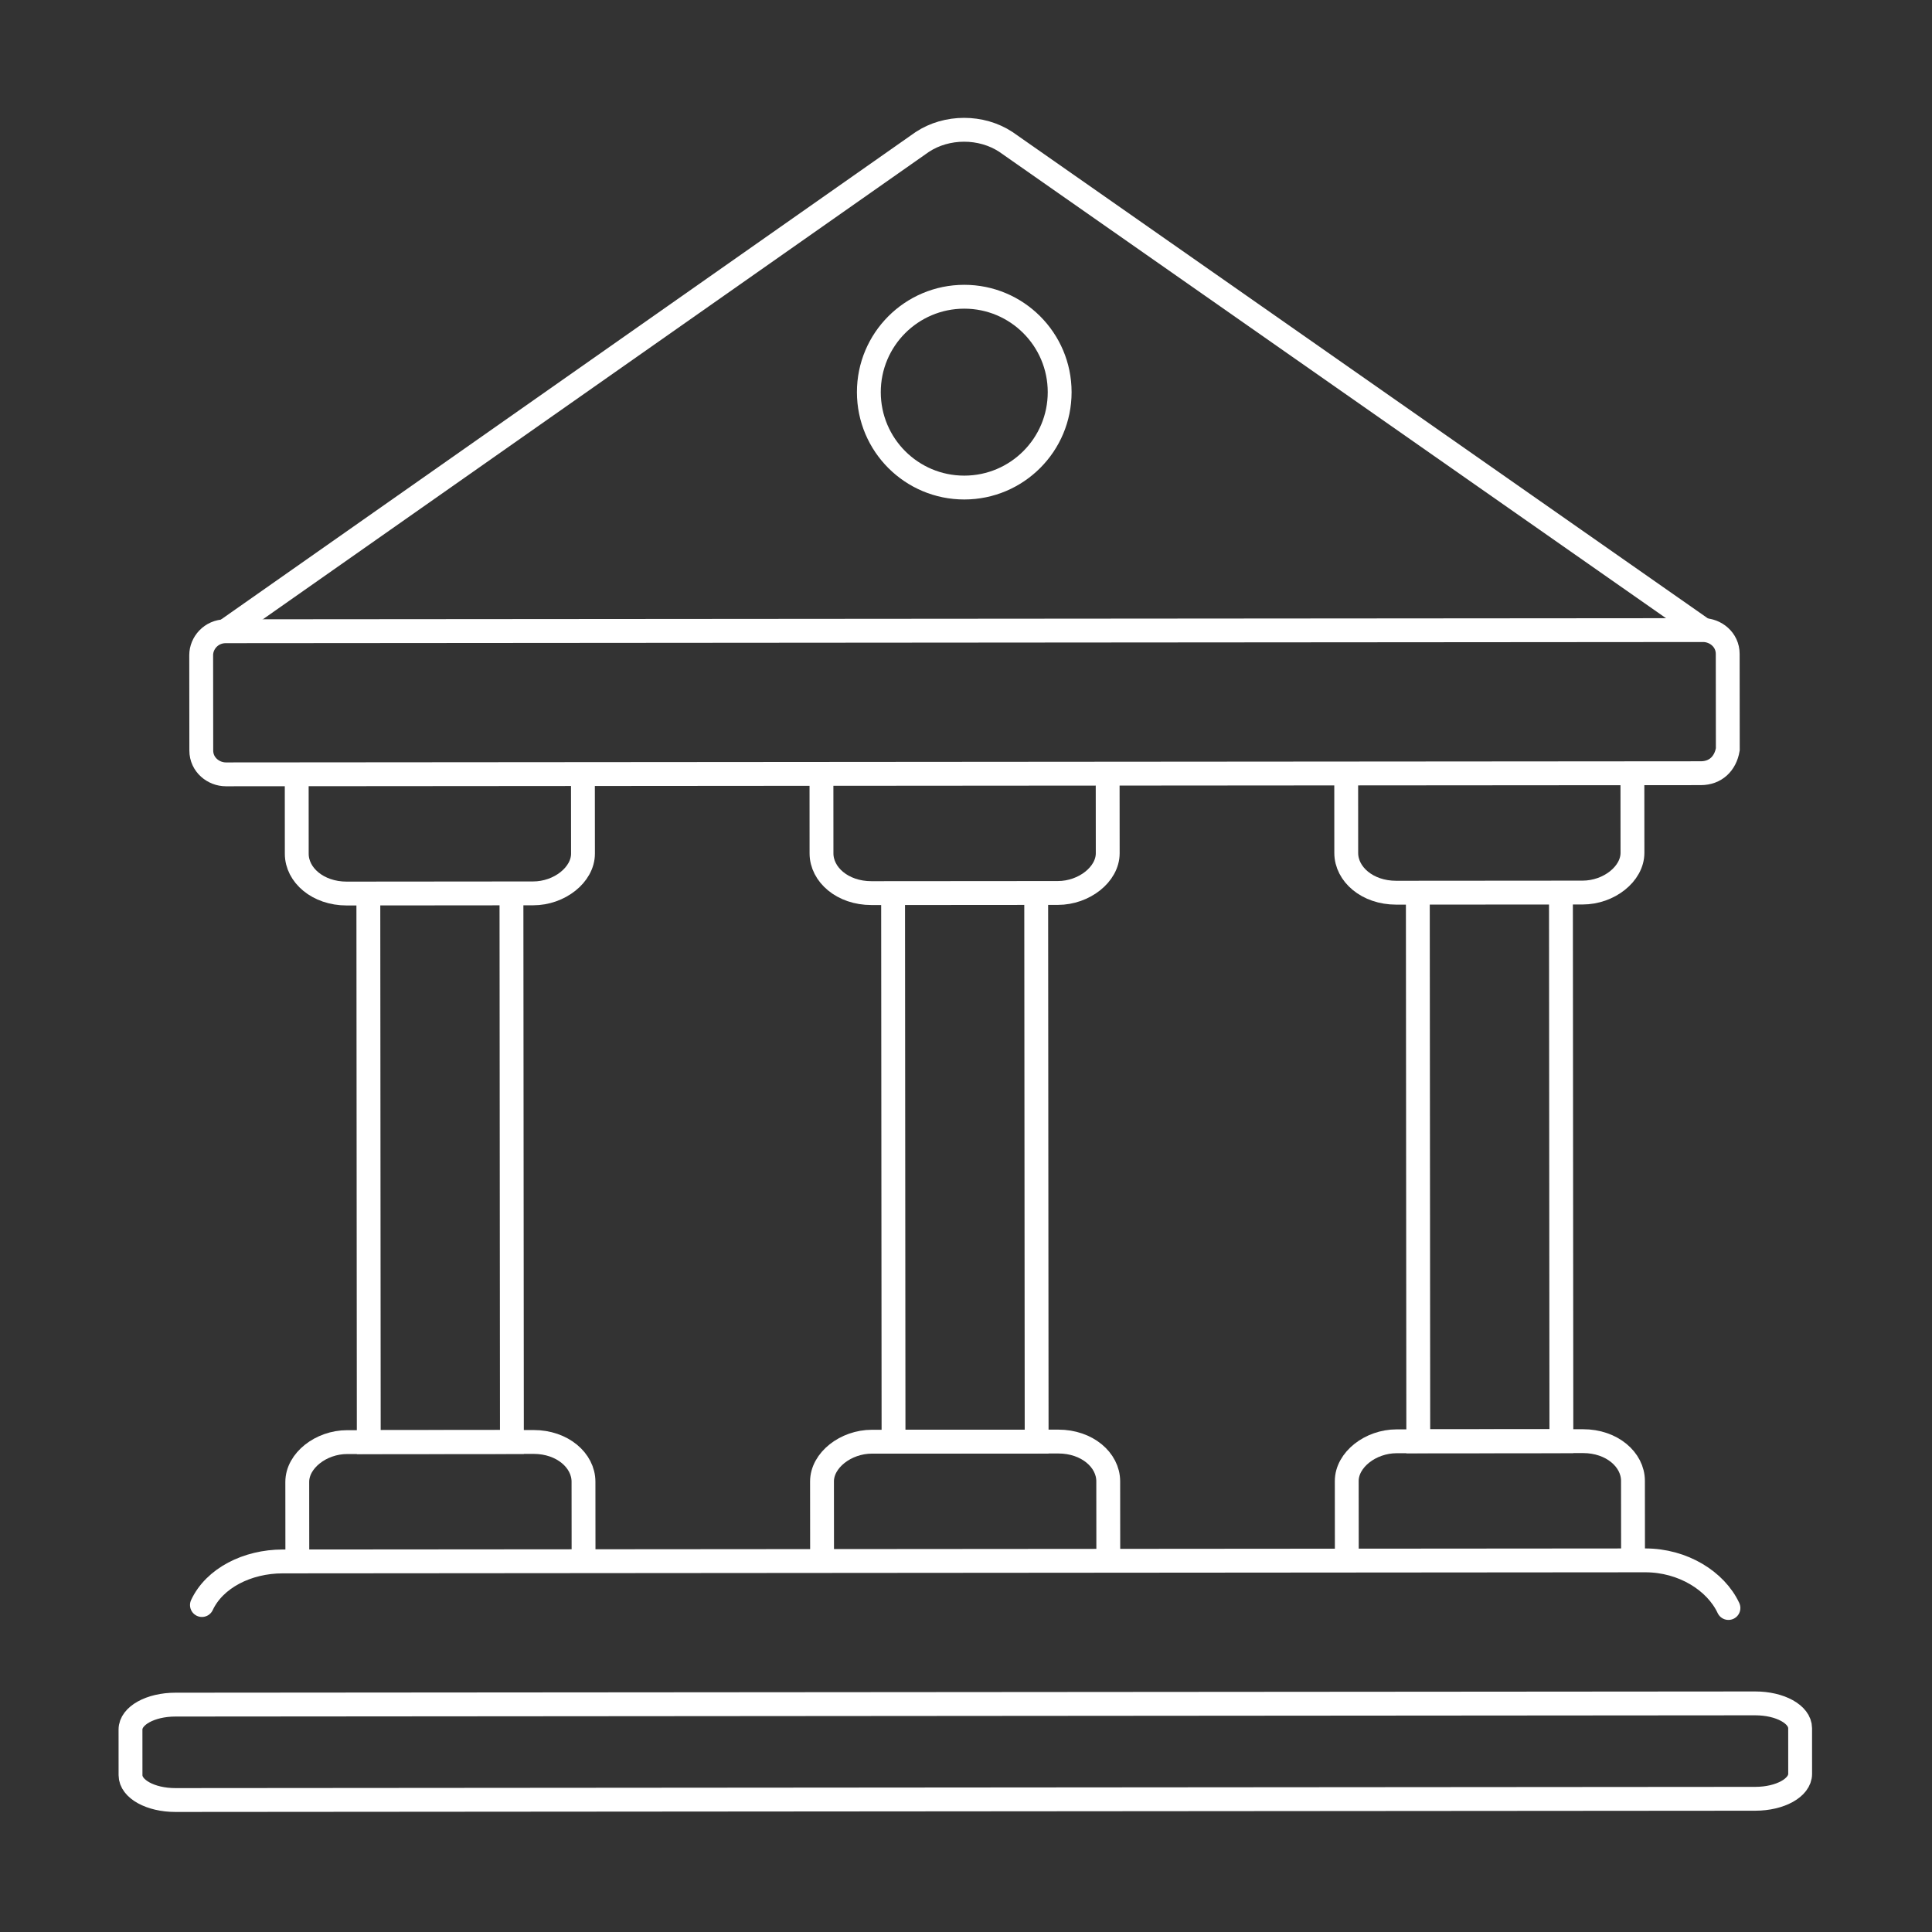
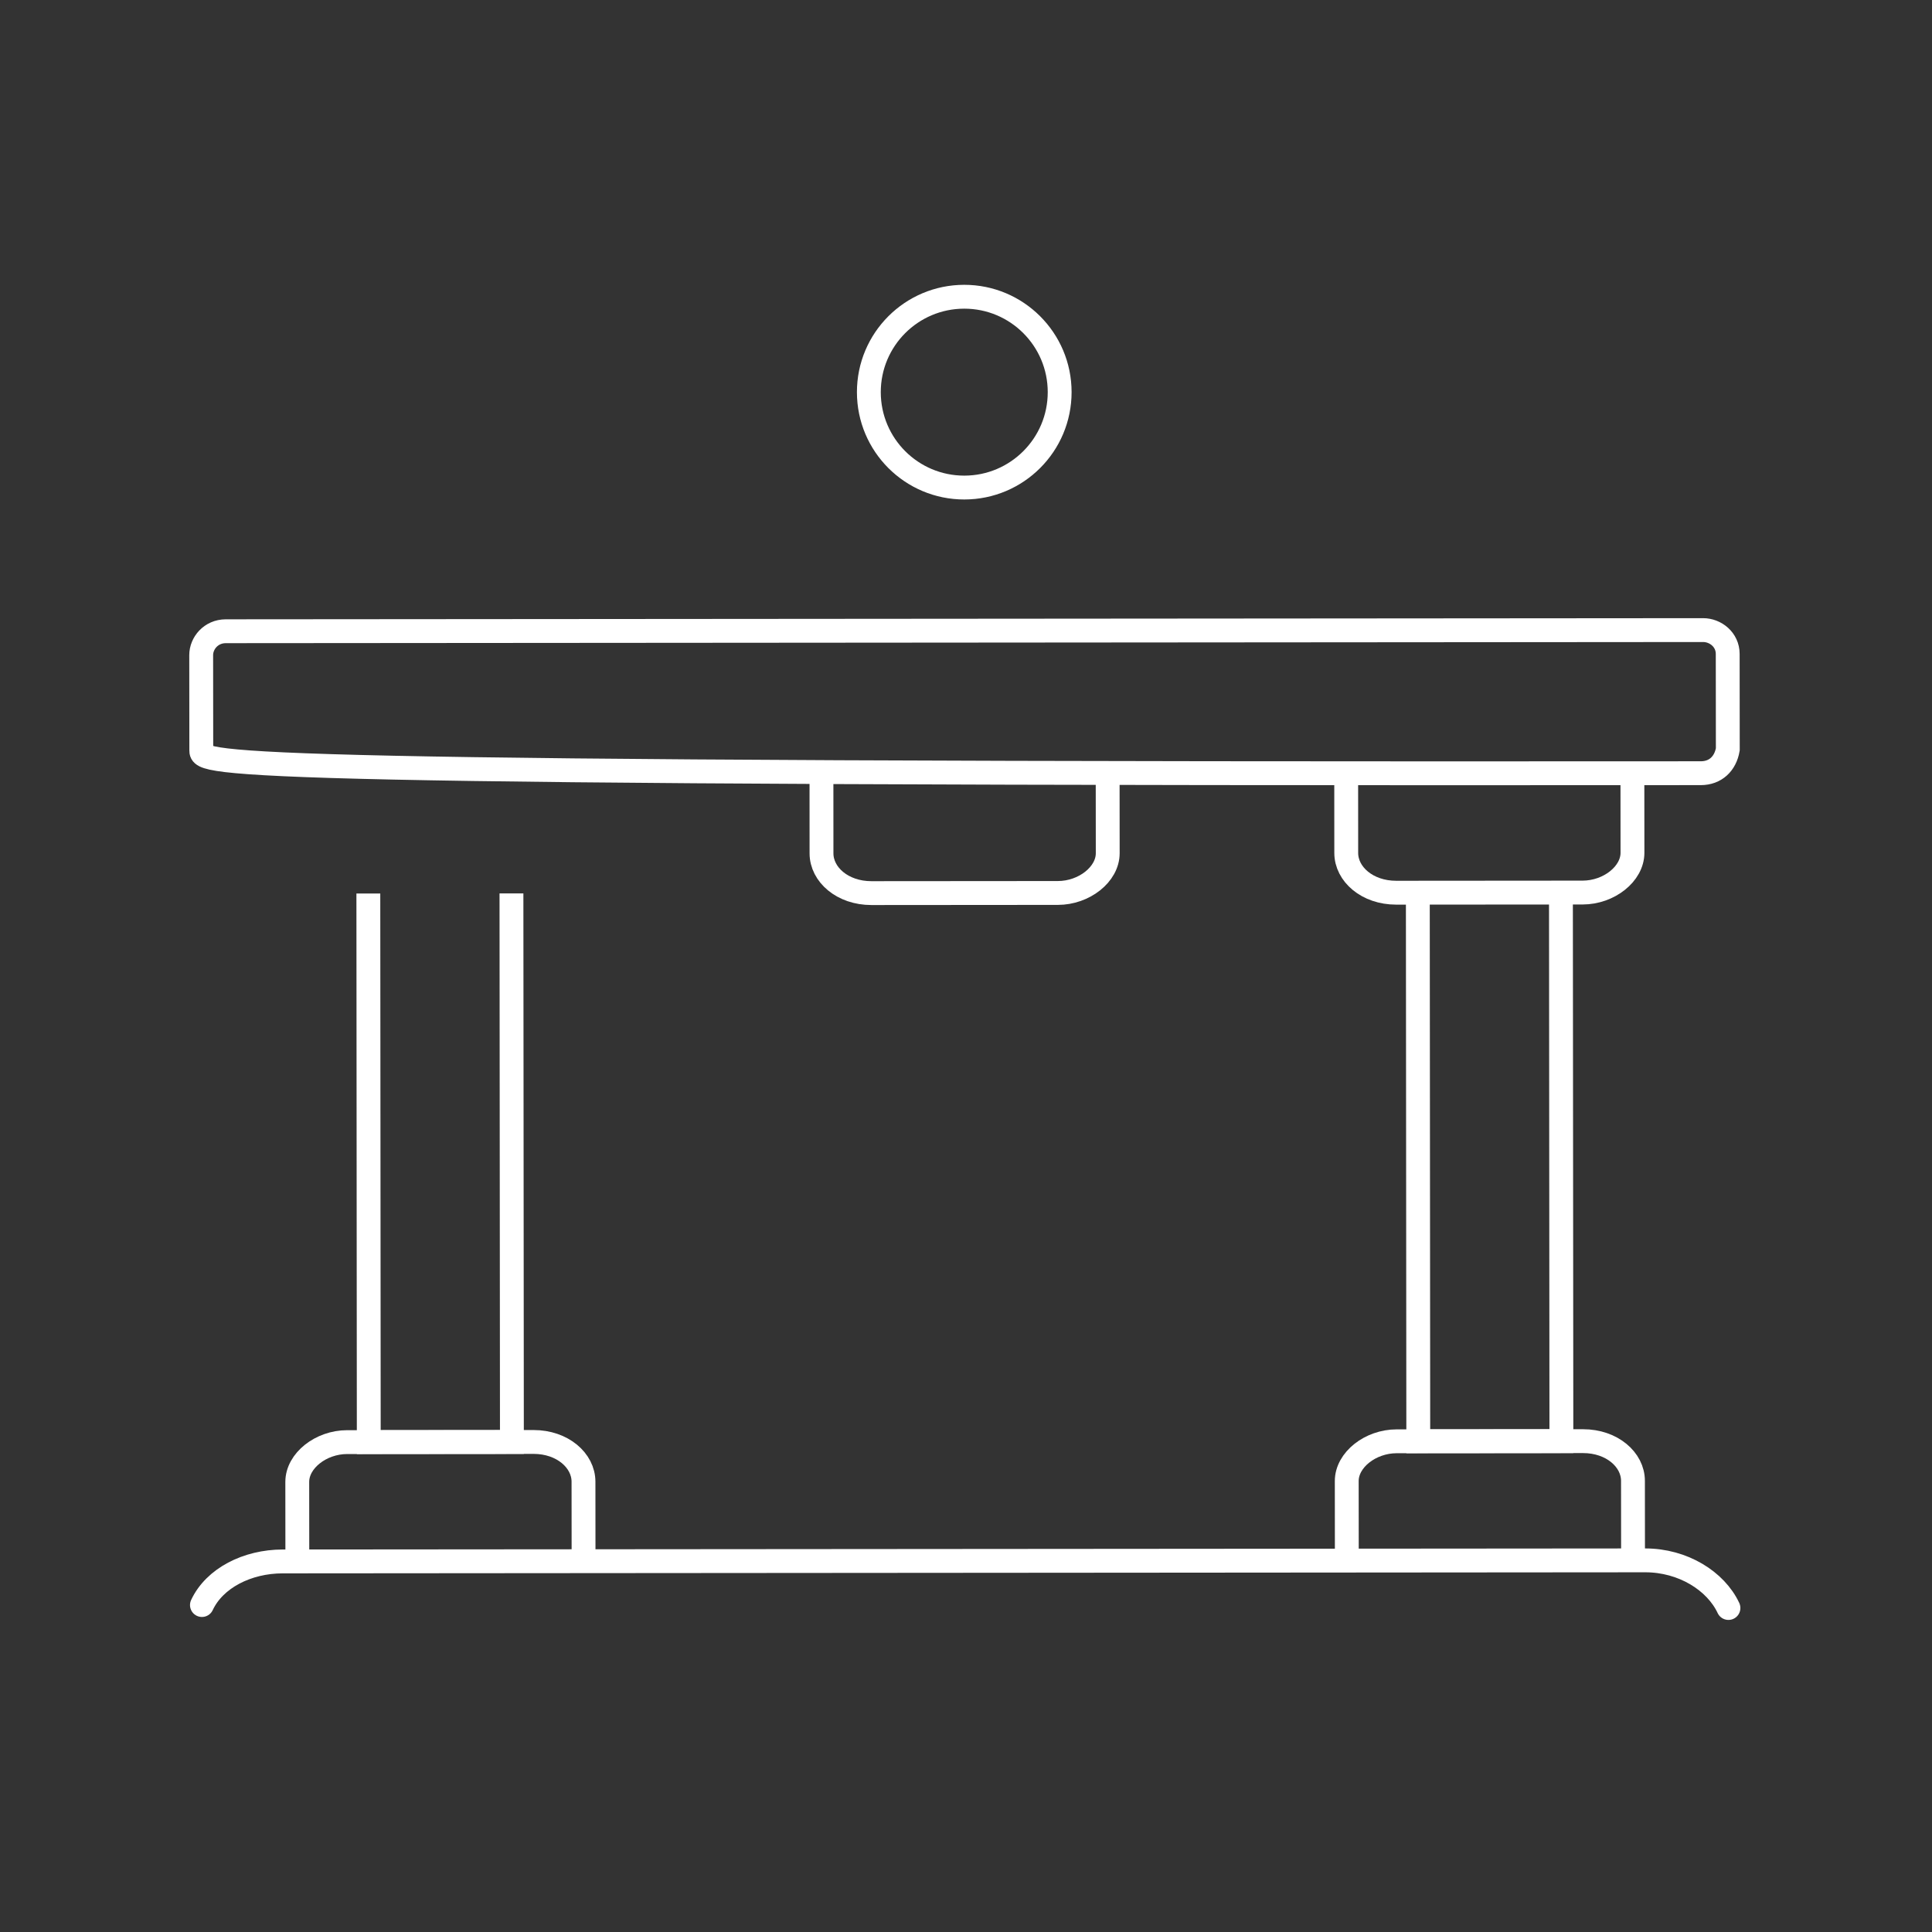
<svg xmlns="http://www.w3.org/2000/svg" width="81" height="81" viewBox="0 0 81 81" fill="none">
  <rect x="0" y="0" width="81" height="81" fill="#333333" stroke="none" />
-   <path d="M73.59 75.415L7.356 75.467C6.31 75.468 5.473 75.005 5.472 74.425L5.471 72.512C5.47 71.933 6.307 71.468 7.353 71.467L73.586 71.415C74.633 71.414 75.47 71.877 75.471 72.457L75.472 74.37C75.472 74.95 74.636 75.414 73.59 75.415Z" stroke="white" stroke-miterlimit="10" />
-   <path d="M71.306 32.417L9.47 32.465C8.955 32.466 8.439 32.066 8.439 31.466L8.435 27.466C8.435 26.966 8.847 26.466 9.465 26.465L10.805 26.464L71.404 26.417C71.919 26.416 72.435 26.816 72.435 27.416L72.439 31.416C72.336 32.016 71.924 32.416 71.306 32.417Z" stroke="white" stroke-miterlimit="10" />
-   <path d="M9.435 26.466L38.662 5.955C39.694 5.271 41.141 5.27 42.175 5.952L71.434 26.417" stroke="white" stroke-miterlimit="10" />
+   <path d="M71.306 32.417C8.955 32.466 8.439 32.066 8.439 31.466L8.435 27.466C8.435 26.966 8.847 26.466 9.465 26.465L10.805 26.464L71.404 26.417C71.919 26.416 72.435 26.816 72.435 27.416L72.439 31.416C72.336 32.016 71.924 32.416 71.306 32.417Z" stroke="white" stroke-miterlimit="10" />
  <path d="M40.43 20.441C42.639 20.439 44.429 18.647 44.427 16.438C44.425 14.229 42.633 12.439 40.424 12.441C38.215 12.443 36.425 14.235 36.427 16.444C36.429 18.654 38.221 20.443 40.43 20.441Z" stroke="white" stroke-miterlimit="10" />
  <path d="M8.466 67.292C8.994 66.162 10.369 65.465 11.85 65.464L68.974 65.419C70.561 65.417 71.937 66.286 72.466 67.416" stroke="white" stroke-miterlimit="10" stroke-linecap="round" />
  <path d="M65.443 37.421L65.462 60.421L59.462 60.426L59.443 37.426" stroke="white" stroke-miterlimit="10" />
  <path d="M68.439 32.419L68.442 35.752C68.443 36.641 67.453 37.42 66.352 37.421L58.535 37.427C57.324 37.428 56.443 36.651 56.442 35.762L56.44 32.428" stroke="white" stroke-miterlimit="10" />
  <path d="M56.466 65.428L56.463 62.095C56.462 61.206 57.453 60.428 58.554 60.427L66.37 60.421C67.581 60.42 68.463 61.197 68.463 62.086L68.466 65.419" stroke="white" stroke-miterlimit="10" />
-   <path d="M43.443 37.439L43.462 60.439L37.462 60.443L37.443 37.443" stroke="white" stroke-miterlimit="10" />
  <path d="M46.439 32.436L46.442 35.77C46.443 36.659 45.453 37.437 44.352 37.438L36.535 37.444C35.324 37.445 34.443 36.668 34.442 35.779L34.44 32.446" stroke="white" stroke-miterlimit="10" />
-   <path d="M34.466 65.446L34.463 62.112C34.462 61.224 35.453 60.445 36.554 60.444L44.37 60.438C45.581 60.437 46.462 61.214 46.463 62.103L46.466 65.436" stroke="white" stroke-miterlimit="10" />
  <path d="M21.443 37.456L21.462 60.456L15.461 60.461L15.443 37.461" stroke="white" stroke-miterlimit="10" />
-   <path d="M24.439 32.454L24.442 35.787C24.443 36.676 23.453 37.455 22.352 37.455L14.535 37.462C13.324 37.462 12.443 36.685 12.442 35.797L12.44 32.463" stroke="white" stroke-miterlimit="10" />
  <path d="M12.466 65.463L12.463 62.13C12.463 61.241 13.453 60.462 14.554 60.461L22.37 60.455C23.581 60.454 24.462 61.231 24.463 62.12L24.466 65.454" stroke="white" stroke-miterlimit="10" />
</svg>